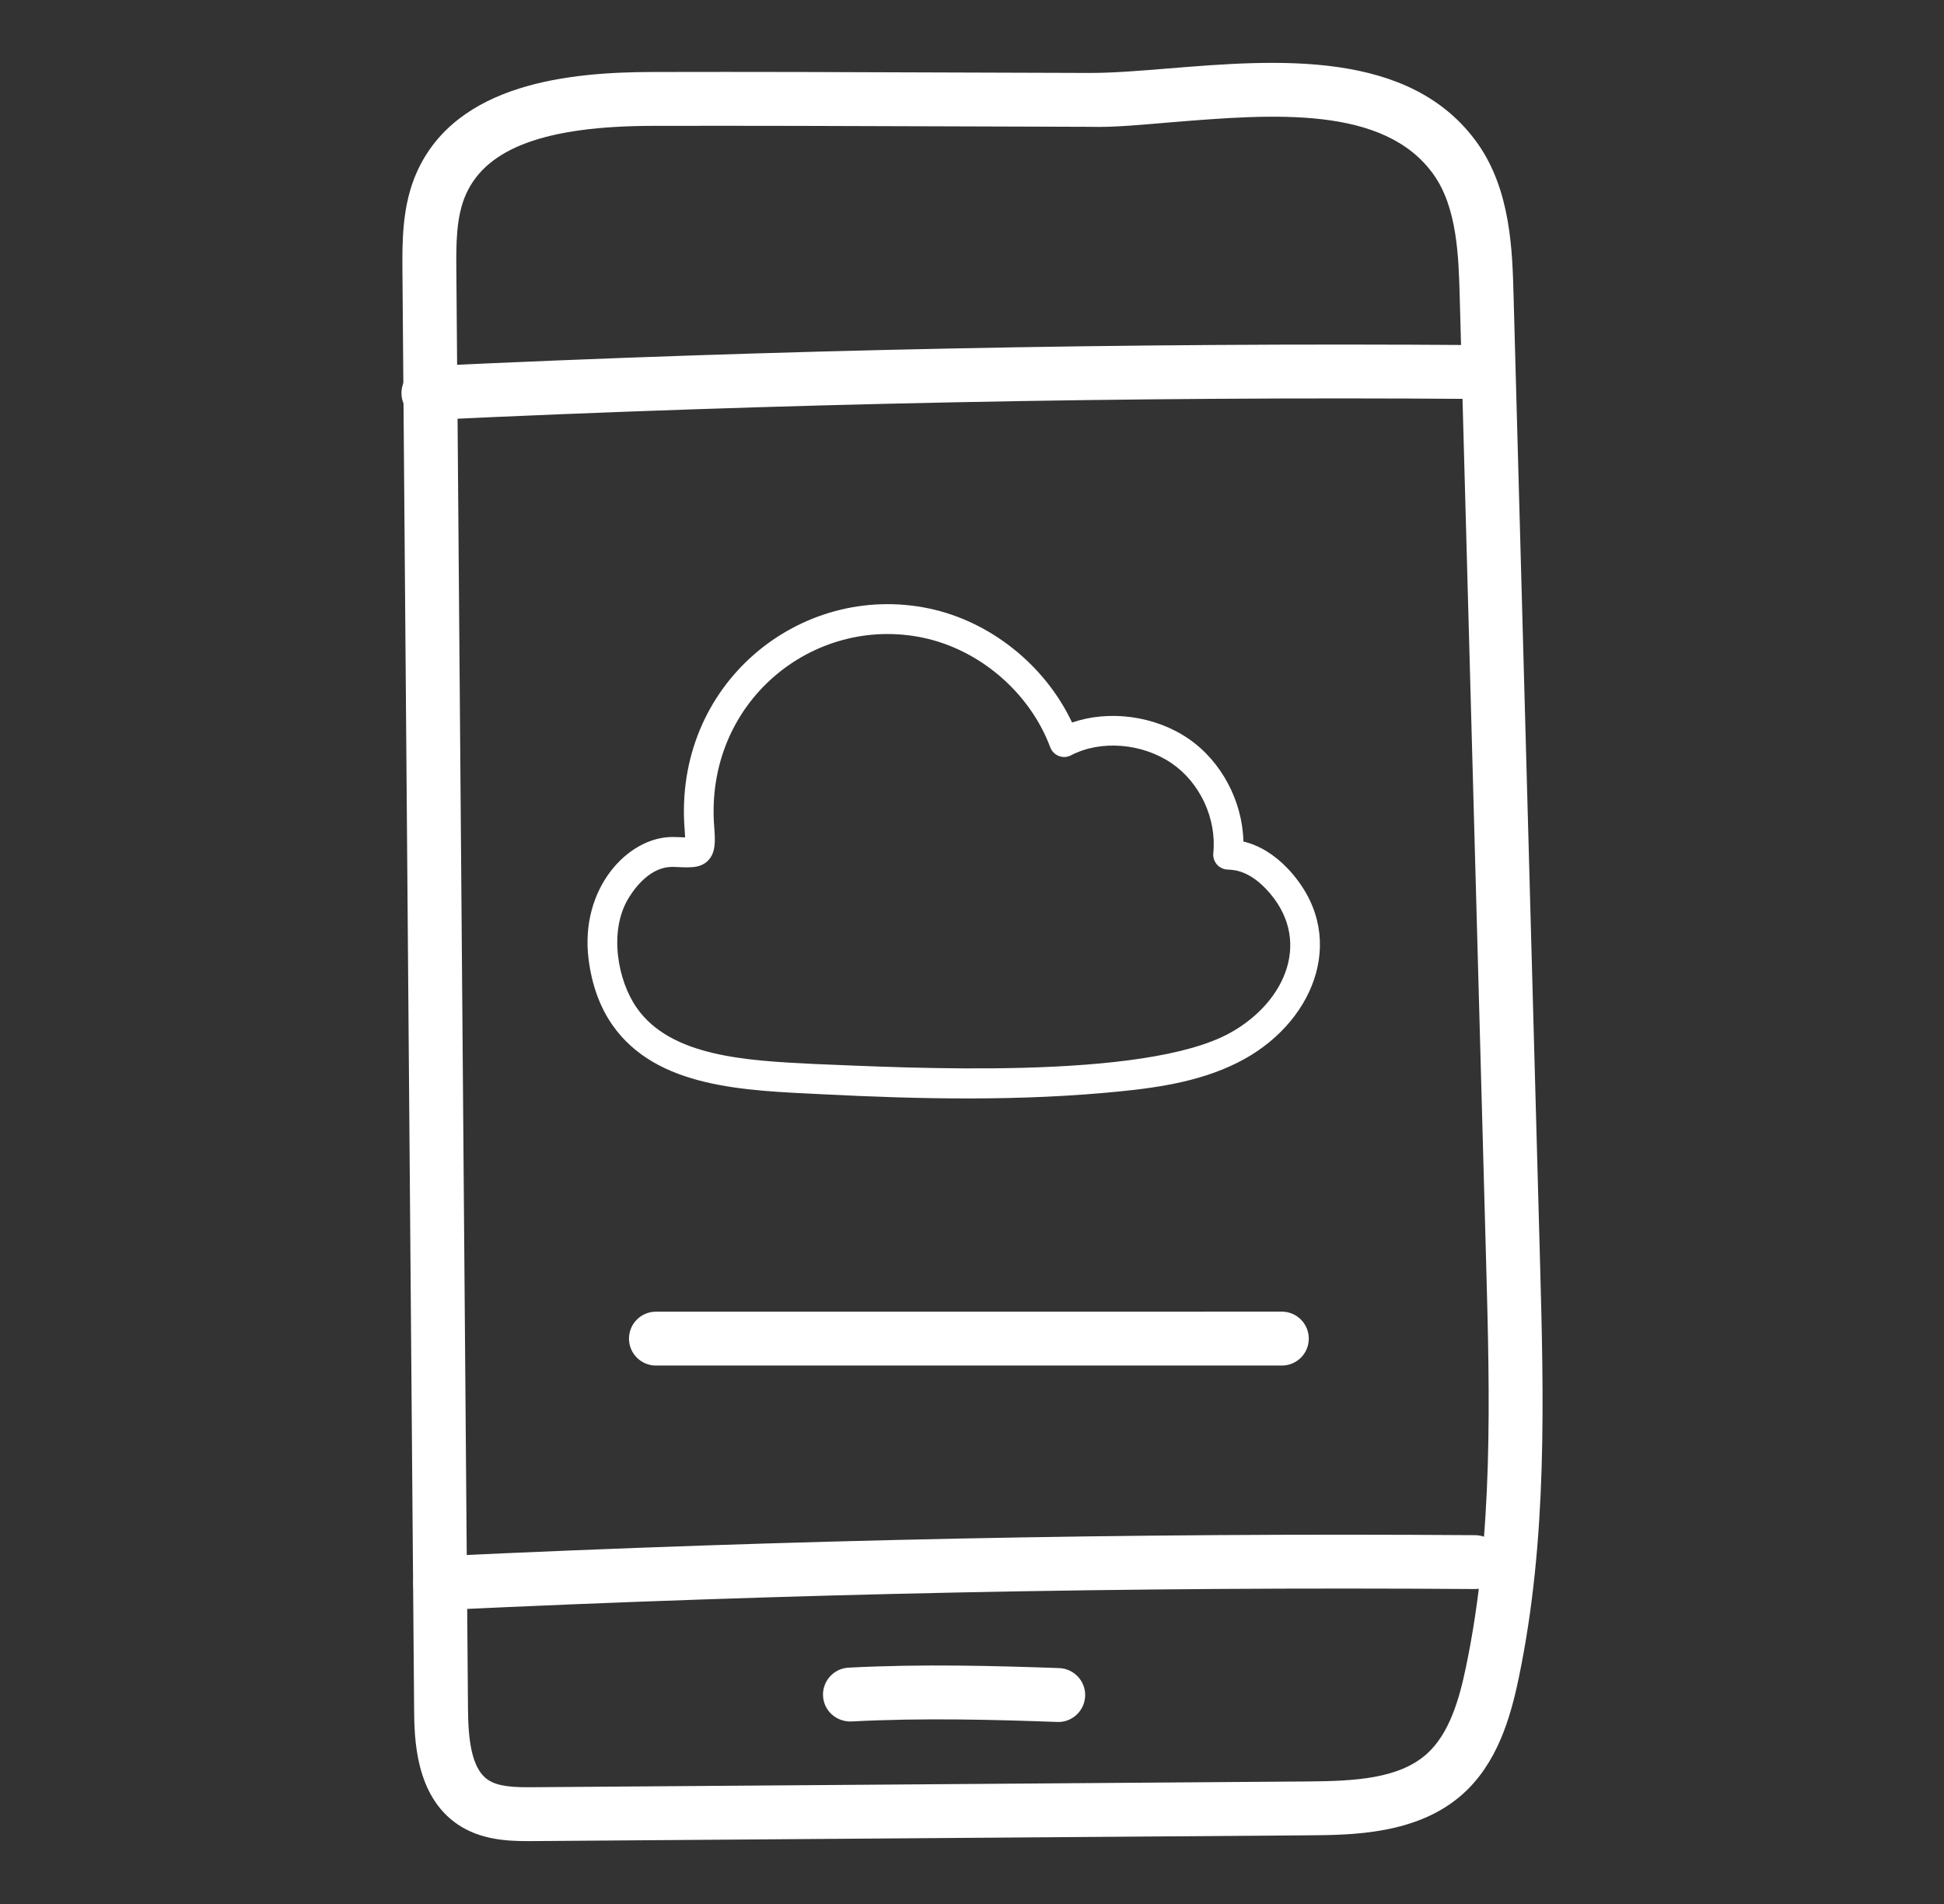
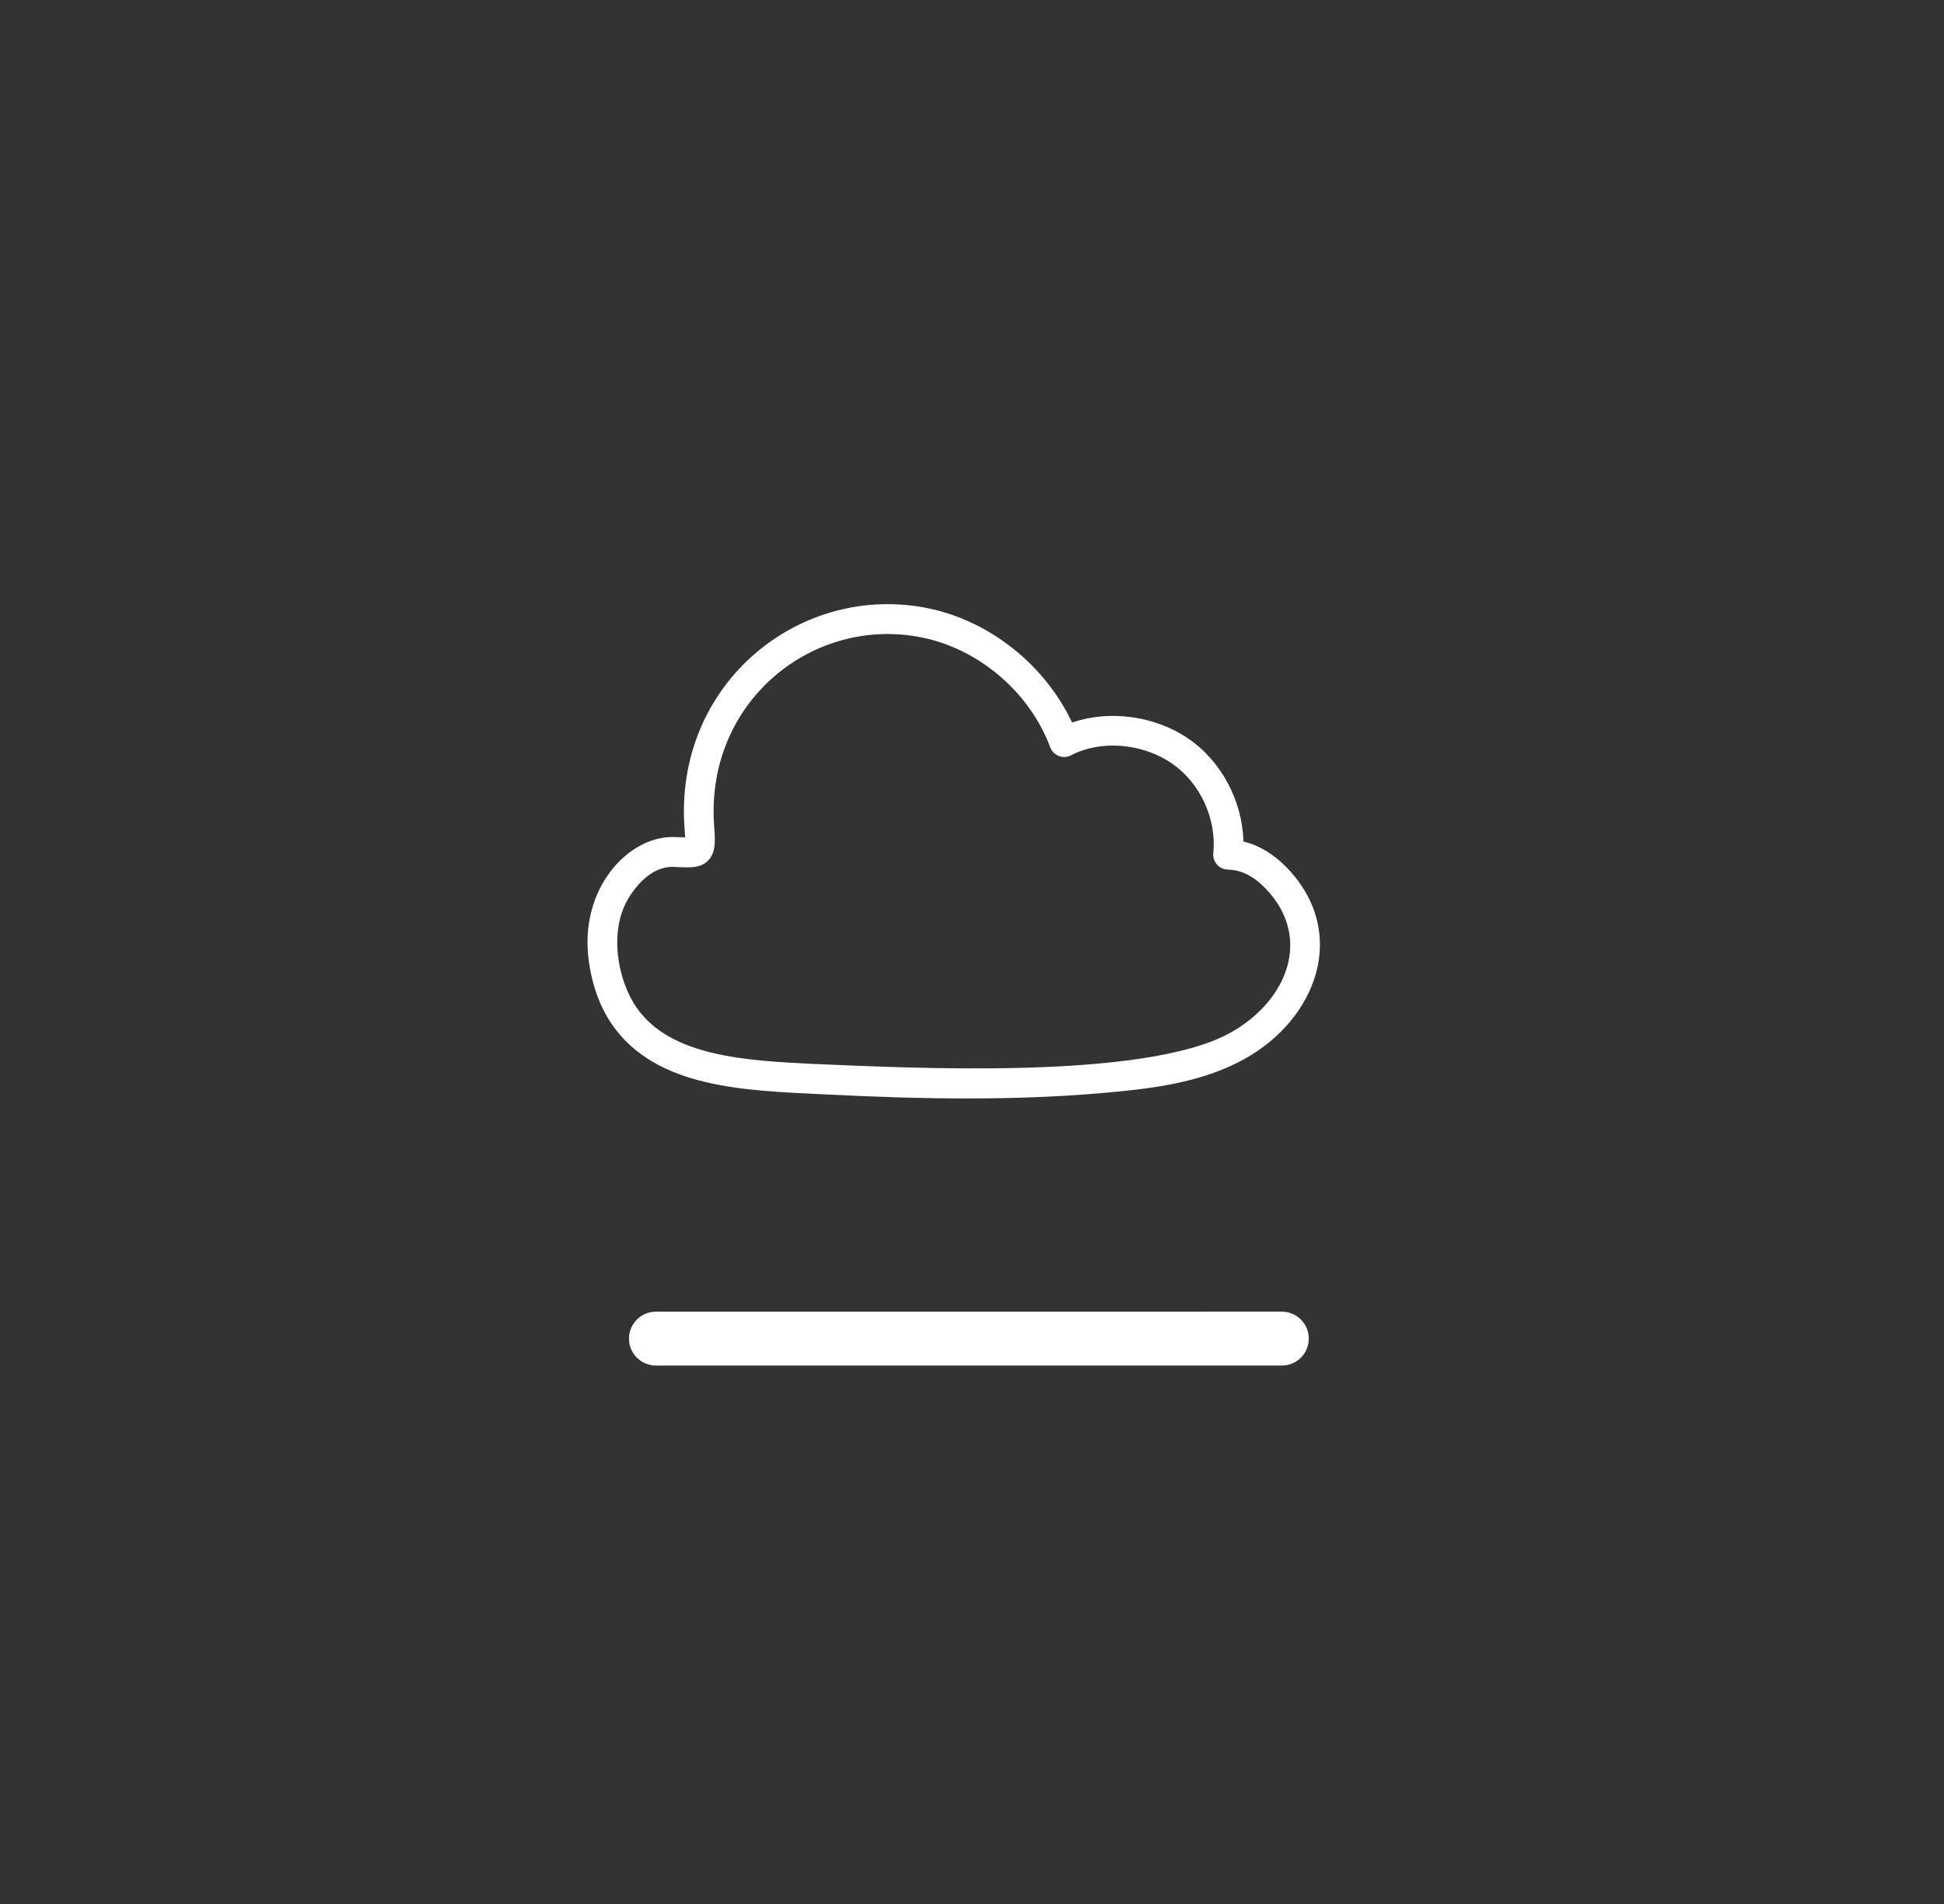
<svg xmlns="http://www.w3.org/2000/svg" width="49" height="48" viewBox="0 0 49 48" fill="none">
  <rect x="0" y="0" width="49" height="48" fill="#333333" stroke="none" />
  <path d="M16.533 34.426C16.158 34.426 15.854 34.122 15.854 33.747C15.854 33.372 16.158 33.068 16.533 33.068L32.31 33.067C32.685 33.067 32.989 33.372 32.989 33.747C32.989 34.122 32.685 34.426 32.31 34.426L16.533 34.426Z" fill="white" />
-   <path d="M13.306 46.415C12.778 46.415 12.112 46.381 11.541 45.997C10.456 45.265 10.444 43.792 10.438 43.084L10.144 6.858C10.138 6.11 10.13 5.179 10.507 4.339C11.517 2.087 14.376 1.82 16.437 1.815C18.889 1.809 21.341 1.817 23.792 1.827L27.465 1.839H27.484C28.06 1.839 28.739 1.784 29.458 1.725C32.172 1.504 35.551 1.229 37.245 3.618C38.078 4.794 38.12 6.319 38.15 7.432L38.817 31.784C38.911 35.239 39.009 38.812 38.282 42.297C38.071 43.315 37.736 44.46 36.858 45.239C35.719 46.249 34.075 46.261 32.986 46.269L13.477 46.414C13.422 46.415 13.364 46.415 13.306 46.415ZM16.441 3.173C13.762 3.18 12.271 3.727 11.746 4.895C11.491 5.464 11.497 6.167 11.503 6.847L11.796 43.073C11.802 43.798 11.867 44.578 12.3 44.87C12.564 45.048 12.981 45.062 13.467 45.056L32.977 44.911C34.148 44.902 35.257 44.843 35.957 44.222C36.538 43.707 36.786 42.82 36.952 42.02C37.647 38.69 37.551 35.198 37.459 31.821L36.793 7.469C36.765 6.477 36.732 5.243 36.137 4.404C34.891 2.646 32.064 2.877 29.568 3.079C28.813 3.141 28.085 3.216 27.463 3.197L23.788 3.185C21.338 3.176 18.89 3.168 16.441 3.173Z" fill="white" />
-   <path d="M10.798 10.589C10.437 10.589 10.137 10.305 10.12 9.942C10.102 9.567 10.391 9.249 10.766 9.231C19.521 8.817 28.406 8.635 37.183 8.699C37.558 8.702 37.86 9.008 37.857 9.383C37.854 9.756 37.551 10.057 37.178 10.057C37.176 10.057 37.175 10.057 37.173 10.057C28.426 9.992 19.561 10.175 10.831 10.588C10.819 10.588 10.808 10.589 10.798 10.589Z" fill="white" />
  <path d="M31.341 21.215C31.318 20.199 30.788 19.19 29.952 18.62C29.105 18.041 27.953 17.894 27.022 18.215C26.345 16.776 24.968 15.666 23.418 15.34C20.172 14.659 16.965 17.245 17.257 20.916C17.264 21 17.267 21.063 17.269 21.111C17.177 21.107 17.041 21.101 16.948 21.101C15.824 21.101 14.61 22.398 14.836 24.185C14.918 24.829 15.119 25.386 15.435 25.839C16.549 27.436 18.784 27.491 20.717 27.586C23.215 27.713 25.725 27.766 28.226 27.515C29.285 27.409 30.399 27.236 31.372 26.695C33.179 25.691 34.004 23.527 32.455 21.893C32.12 21.541 31.735 21.308 31.341 21.215ZM31.01 26.037C28.832 27.247 22.848 26.916 20.519 26.823C18.828 26.739 16.911 26.644 16.049 25.407C15.56 24.708 15.347 23.47 15.835 22.656C16.016 22.355 16.401 21.854 16.948 21.854C17.307 21.862 17.633 21.92 17.851 21.691C18.038 21.495 18.032 21.221 18.003 20.856C17.751 17.696 20.501 15.496 23.265 16.077C24.698 16.378 25.958 17.463 26.473 18.841C26.553 19.052 26.799 19.146 26.996 19.041C27.742 18.651 28.785 18.733 29.532 19.242C30.248 19.731 30.671 20.642 30.582 21.508C30.56 21.727 30.731 21.922 30.954 21.922C31.005 21.936 31.413 21.885 31.913 22.413C33.091 23.655 32.436 25.244 31.01 26.037Z" fill="white" />
-   <path d="M26.674 43.412C26.666 43.412 26.657 43.412 26.65 43.411C25.085 43.355 23.266 43.303 21.459 43.399C21.08 43.411 20.765 43.13 20.745 42.756C20.726 42.381 21.014 42.062 21.388 42.042C23.252 41.944 25.106 41.997 26.697 42.053C27.072 42.067 27.366 42.382 27.352 42.756C27.339 43.123 27.038 43.412 26.674 43.412Z" fill="white" />
-   <path d="M11.095 40.592C10.734 40.592 10.434 40.308 10.417 39.945C10.399 39.57 10.688 39.252 11.063 39.234C19.916 38.815 28.455 38.641 37.183 38.702C37.558 38.705 37.86 39.011 37.858 39.386C37.855 39.759 37.551 40.06 37.178 40.06C37.177 40.06 37.175 40.06 37.174 40.06C28.477 39.998 19.956 40.174 11.127 40.591C11.116 40.591 11.105 40.592 11.095 40.592Z" fill="white" />
</svg>